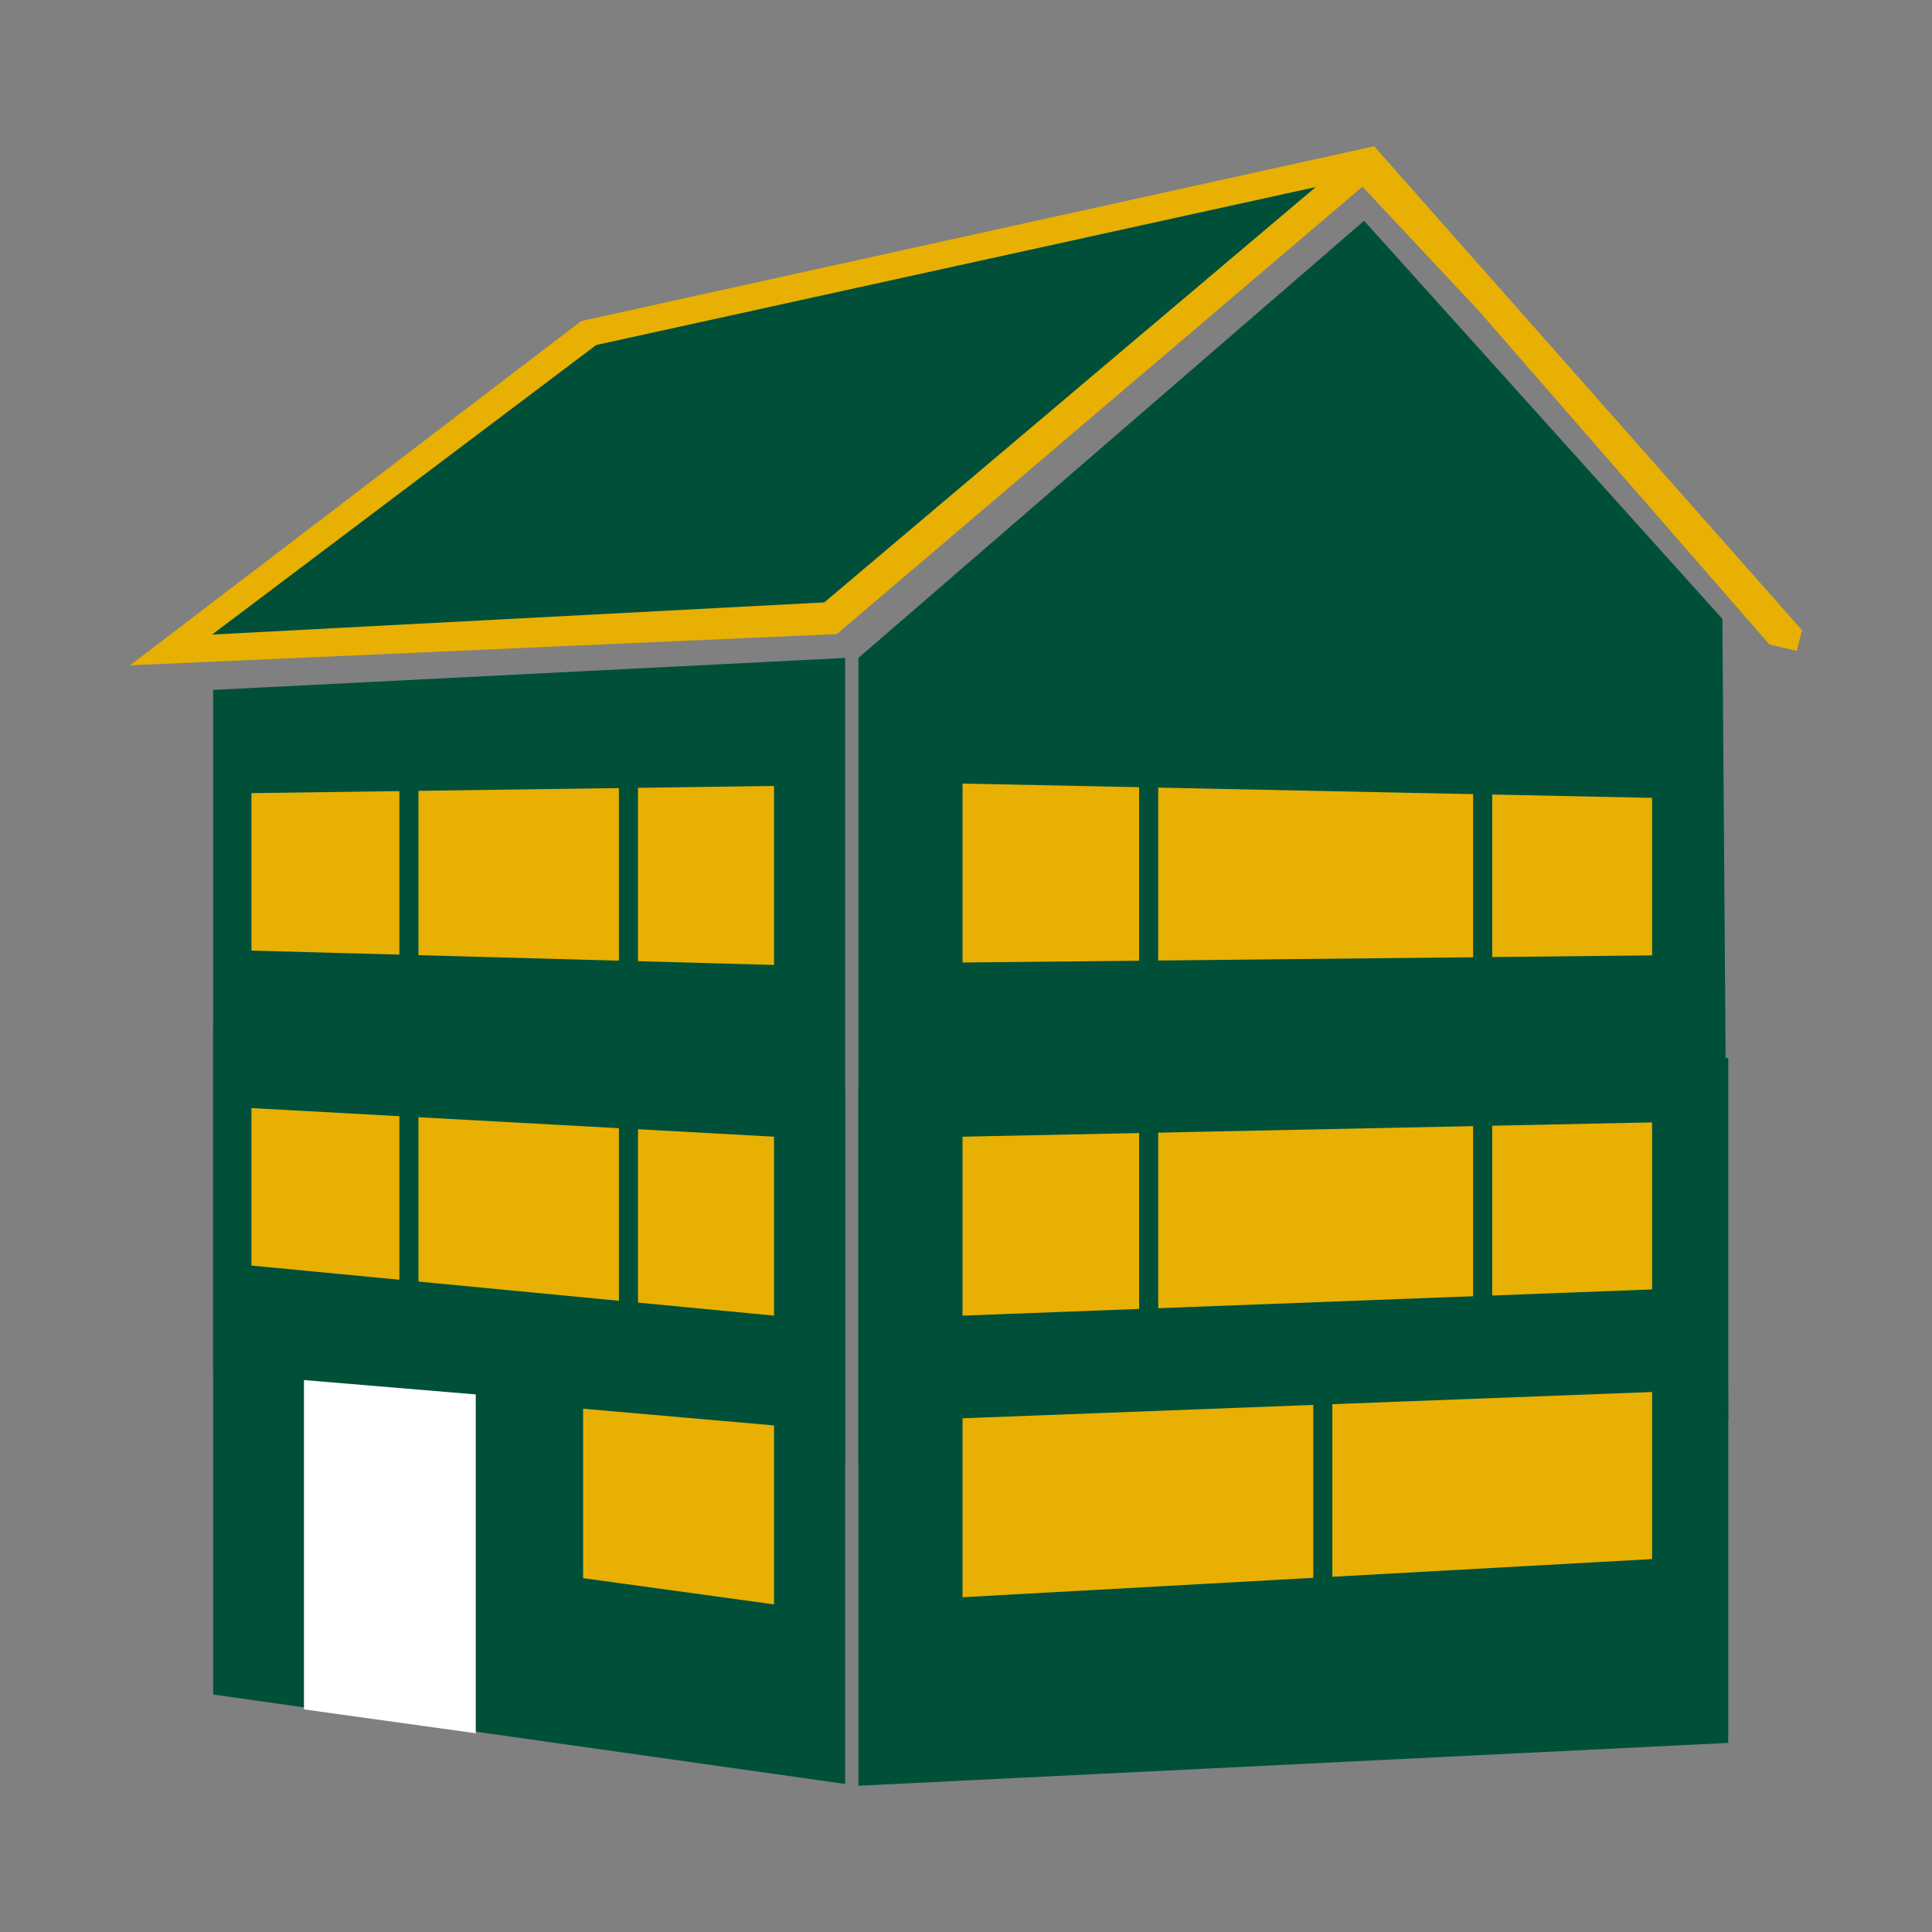
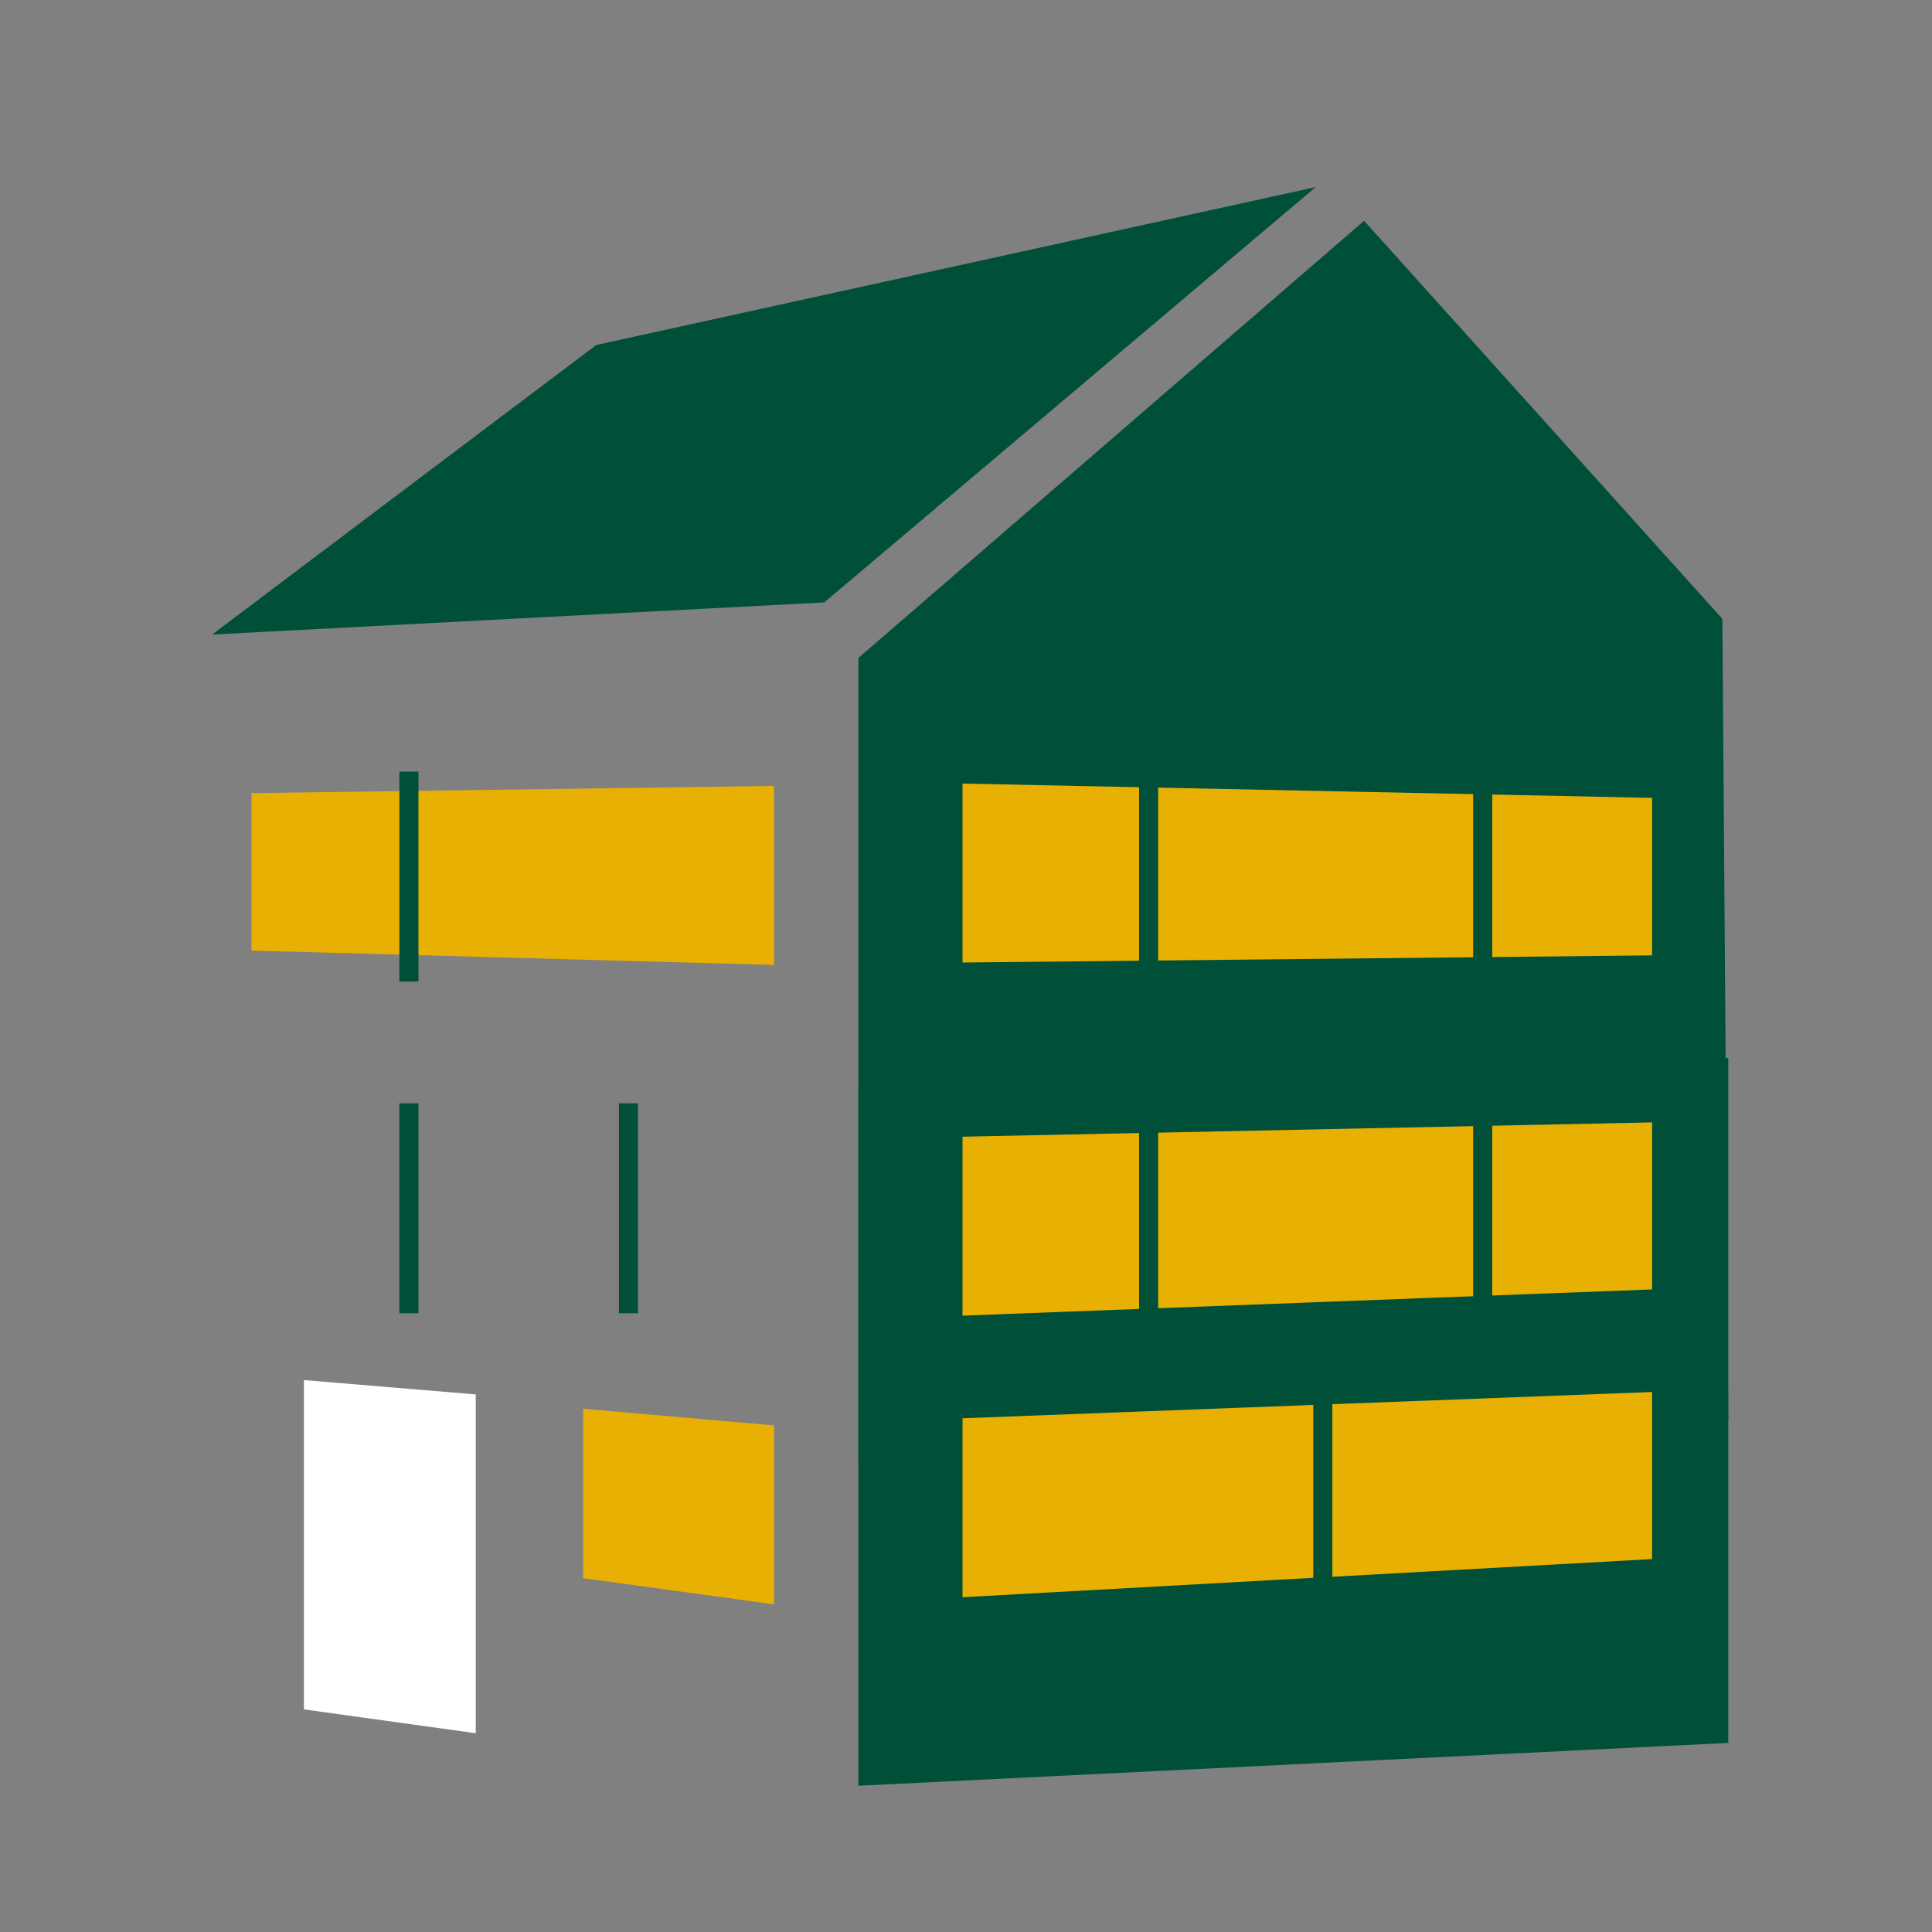
<svg xmlns="http://www.w3.org/2000/svg" id="Ebene_1" data-name="Ebene 1" width="400" height="400" viewBox="0 0 400 400">
  <rect x="0" y="0" width="400" height="400" fill="#808080" stroke="none" />
  <title>ARH_ICONS_ALARMANLAGE_NEU</title>
  <polygon points="177.72 302.82 357.82 293.96 356.6 128.13 282.42 45.71 177.72 136.22 177.72 302.82" style="fill:#005039" />
-   <polygon points="174.97 302.82 44.13 284.31 44.13 142.84 174.97 136.22 174.97 302.82" style="fill:#005039" />
-   <polygon points="173.27 131.27 26.92 137.75 120.34 66.47 284.51 30.28 373.08 130.46 372 134.78 366.33 133.43 306.12 64.3 282.08 38.65 173.27 131.27" style="fill:#e8b003" />
  <polygon points="43.91 131.38 123.44 71.43 272.41 38.73 170.66 124.72 43.91 131.38" style="fill:#005039" />
-   <polygon points="174.97 369.35 44.13 350.83 44.13 212.38 174.97 225.69 174.97 369.35" style="fill:#005039" />
  <polygon points="177.72 369.72 357.82 360.85 357.82 219.03 177.72 225.69 177.72 369.72" style="fill:#005039" />
  <polygon points="52.06 164.21 160.25 162.72 160.25 199.78 52.06 196.81 52.06 164.21" style="fill:#e8b003" />
  <polygon points="342.05 165.19 199.28 162.23 199.28 199.28 342.05 197.8 342.05 165.19" style="fill:#e8b003" />
  <polygon points="342.05 232.38 199.28 235.34 199.28 272.39 342.05 266.96 342.05 232.38" style="fill:#e8b003" />
  <polygon points="342.05 288.2 199.28 293.64 199.28 330.69 342.05 322.79 342.05 288.2" style="fill:#e8b003" />
-   <polygon points="52.06 229.42 160.25 235.34 160.25 272.39 52.06 262.02 52.06 229.42" style="fill:#e8b003" />
  <polygon points="62.93 285.73 98.5 288.7 98.5 358.85 62.93 353.91 62.93 285.73" style="fill:#fff" />
  <polygon points="120.73 291.66 160.25 295.12 160.25 332.17 120.73 326.74 120.73 291.66" style="fill:#e8b003" />
-   <rect x="128.14" y="159.76" width="3.95" height="43.47" style="fill:#005039" />
  <rect x="82.69" y="159.76" width="3.95" height="43.47" style="fill:#005039" />
  <rect x="235.84" y="158.77" width="3.95" height="43.47" style="fill:#005039" />
  <rect x="305" y="158.77" width="3.95" height="43.47" style="fill:#005039" />
  <rect x="235.84" y="231.39" width="3.95" height="43.47" style="fill:#005039" />
  <rect x="271.9" y="287.71" width="3.95" height="43.47" style="fill:#005039" />
  <rect x="305" y="231.39" width="3.95" height="43.47" style="fill:#005039" />
  <rect x="128.14" y="228.43" width="3.95" height="43.47" style="fill:#005039" />
  <rect x="82.69" y="228.43" width="3.95" height="43.47" style="fill:#005039" />
</svg>